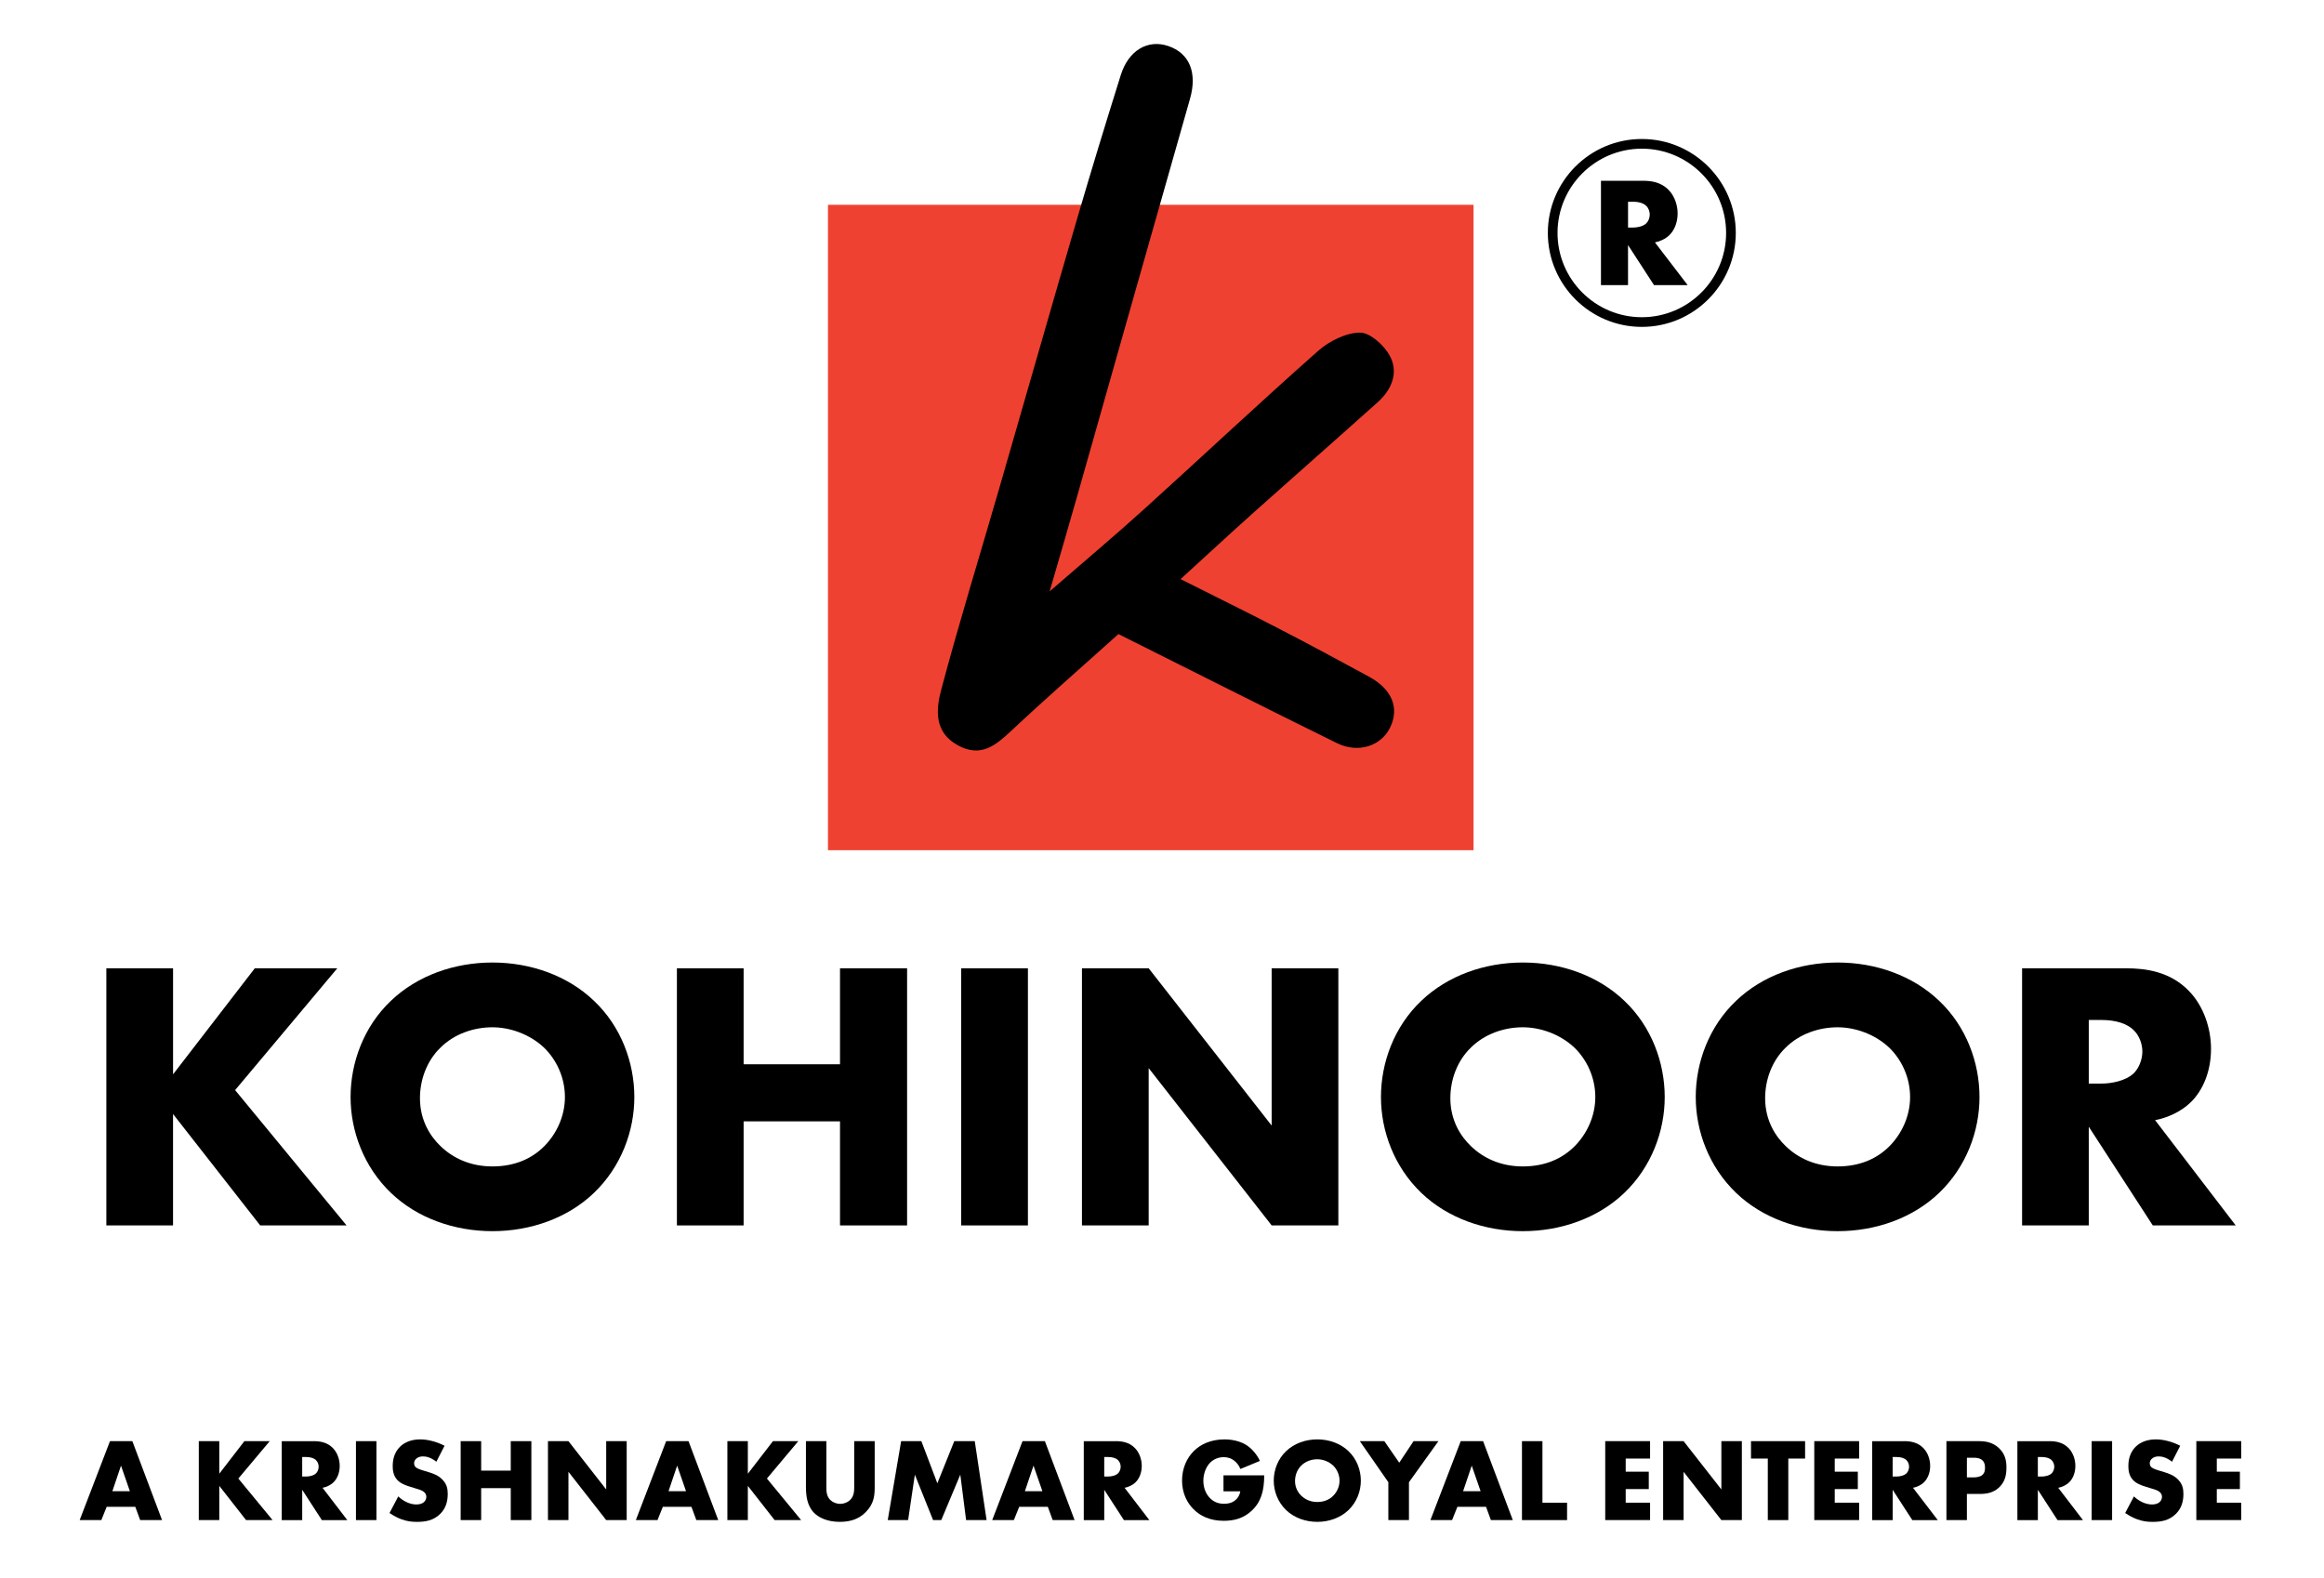
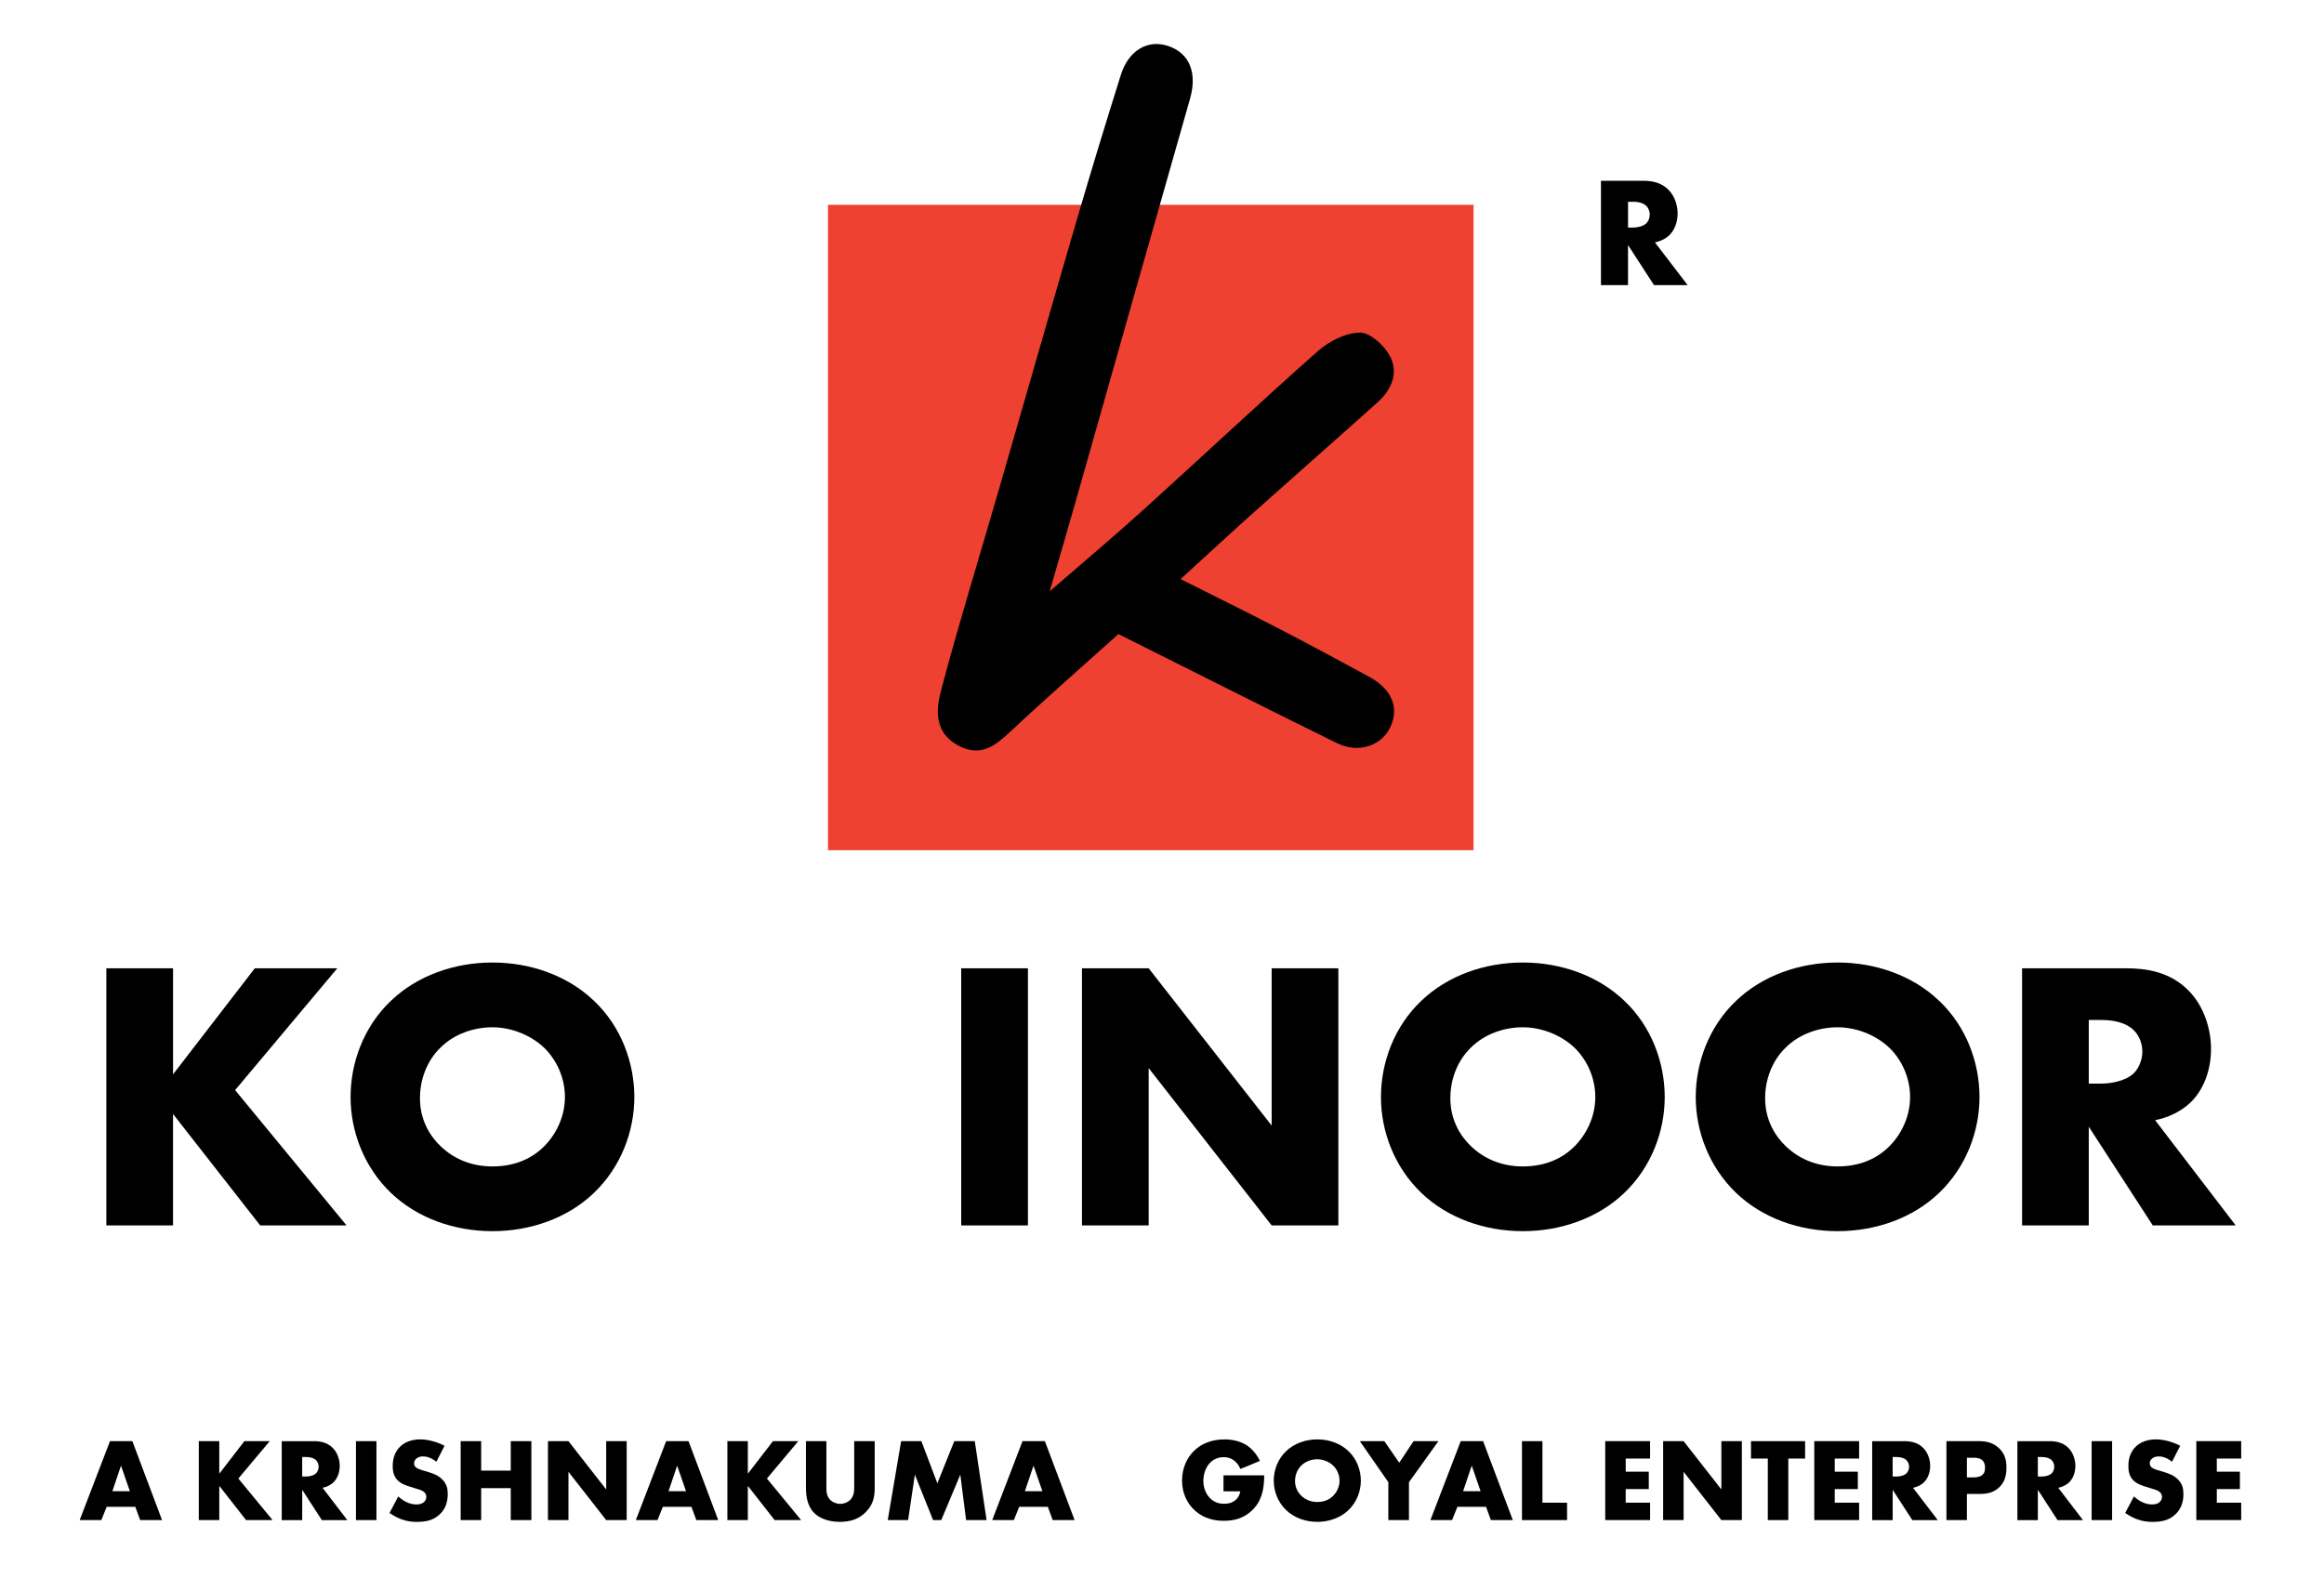
<svg xmlns="http://www.w3.org/2000/svg" version="1.1" id="Layer_1" x="0px" y="0px" viewBox="0 0 1200 814.98" style="enable-background:new 0 0 1200 814.98;" xml:space="preserve">
  <style type="text/css">
	.st0{fill:#EF4131;}
</style>
  <rect x="427.52" y="105.78" class="st0" width="333.35" height="333.35" />
  <path d="M577.51,327.5c-18.8,16.89-37.38,33.12-55.37,49.98c-8.12,7.61-15.67,13.87-27.39,7.56c-12.51-6.73-11.48-18.49-8.77-28.7  c9.19-34.61,19.77-68.85,29.73-103.25c13.51-46.66,26.81-93.39,40.43-140.02c7.26-24.86,14.84-49.64,22.59-74.35  c4-12.74,13.94-18.51,24.45-14.97c11.18,3.76,15.08,13.98,11.28,27.29c-19.55,68.5-38.9,137.05-58.36,205.58  c-4.35,15.32-8.84,30.61-14.12,48.82c17.82-15.47,33.43-28.57,48.52-42.23c30.1-27.23,59.67-55.04,90.07-81.93  c5.74-5.08,14.28-9.38,21.59-9.48c5.22-0.08,12.43,6.43,15.4,11.84c4.72,8.61,1.2,17.47-6.07,24  c-21.11,18.95-42.45,37.65-63.6,56.57c-12.41,11.1-24.62,22.41-38.3,34.9c18.02,9.06,34.22,17.01,50.24,25.31  c15.8,8.18,31.49,16.6,47.12,25.12c11.9,6.48,15.75,16.21,10.8,26.32c-4.62,9.43-16.41,13.38-27.38,7.99  C652.89,365.4,615.6,346.55,577.51,327.5z" />
  <path d="M89.36,554.89l42.2-54.76h42.6l-52.76,62.91l57.54,69.88h-44.6l-44.99-57.53v57.53H54.91v-132.8h34.45V554.89z" />
  <path d="M306.63,616.19c-13.54,12.95-32.65,19.71-52.36,19.71c-19.7,0-38.82-6.76-52.35-19.71c-14.14-13.54-20.9-32.05-20.9-49.57  c0-17.72,6.77-36.42,20.9-49.77c13.54-12.94,32.65-19.71,52.35-19.71c19.71,0,38.82,6.78,52.36,19.71  c14.14,13.34,20.91,32.05,20.91,49.77C327.54,584.15,320.76,602.66,306.63,616.19z M227.4,541.14  c-7.17,6.97-10.55,16.73-10.55,26.08c0,11.75,5.57,19.91,10.55,24.69c6.37,6.18,15.33,10.55,26.87,10.55  c11.75,0,20.51-4.18,26.68-10.36c6.17-6.16,10.75-15.32,10.75-25.48c0-10.34-4.58-19.5-10.75-25.48  c-7.37-6.95-17.52-10.55-26.68-10.55C244.72,530.59,234.56,533.97,227.4,541.14z" />
-   <path d="M383.97,549.7h49.77v-49.57h34.64v132.8h-34.64v-53.75h-49.77v53.75h-34.45v-132.8h34.45V549.7z" />
  <path d="M530.77,500.13v132.8h-34.45v-132.8H530.77z" />
  <path d="M558.67,632.92v-132.8h34.45l63.5,81.23v-81.23h34.44v132.8h-34.44l-63.5-81.23v81.23H558.67z" />
  <path d="M838.67,616.19c-13.54,12.95-32.65,19.71-52.36,19.71c-19.7,0-38.82-6.76-52.35-19.71c-14.14-13.54-20.9-32.05-20.9-49.57  c0-17.72,6.77-36.42,20.9-49.77c13.54-12.94,32.65-19.71,52.35-19.71c19.71,0,38.82,6.78,52.36,19.71  c14.14,13.34,20.91,32.05,20.91,49.77C859.58,584.15,852.81,602.66,838.67,616.19z M759.44,541.14  c-7.17,6.97-10.55,16.73-10.55,26.08c0,11.75,5.57,19.91,10.55,24.69c6.37,6.18,15.33,10.55,26.87,10.55  c11.75,0,20.51-4.18,26.68-10.36c6.17-6.16,10.75-15.32,10.75-25.48c0-10.34-4.58-19.5-10.75-25.48  c-7.37-6.95-17.52-10.55-26.68-10.55C776.76,530.59,766.61,533.97,759.44,541.14z" />
  <path d="M1001.21,616.19c-13.54,12.95-32.65,19.71-52.36,19.71c-19.7,0-38.82-6.76-52.35-19.71c-14.14-13.54-20.9-32.05-20.9-49.57  c0-17.72,6.77-36.42,20.9-49.77c13.54-12.94,32.65-19.71,52.35-19.71c19.71,0,38.82,6.78,52.36,19.71  c14.14,13.34,20.91,32.05,20.91,49.77C1022.12,584.15,1015.35,602.66,1001.21,616.19z M921.98,541.14  c-7.17,6.97-10.55,16.73-10.55,26.08c0,11.75,5.57,19.91,10.55,24.69c6.37,6.18,15.33,10.55,26.87,10.55  c11.75,0,20.51-4.18,26.68-10.36c6.18-6.16,10.75-15.32,10.75-25.48c0-10.34-4.57-19.5-10.75-25.48  c-7.36-6.95-17.52-10.55-26.68-10.55C939.31,530.59,929.15,533.97,921.98,541.14z" />
  <path d="M1097.86,500.13c9.95,0,22.69,1.6,32.44,11.75c7.57,7.76,11.36,19.31,11.36,29.86c0,11.35-3.99,21.3-10.55,27.67  c-5.19,4.98-12.16,7.98-18.32,9.16l41.61,54.35h-42.81l-33.05-50.97v50.97h-34.43v-132.8H1097.86z M1078.54,559.67h6.58  c5.17,0,12.53-1.39,16.71-5.38c2.59-2.59,4.38-6.97,4.38-11.15c0-3.97-1.59-8.36-4.57-11.15c-3.19-3.18-8.96-5.17-16.52-5.17h-6.58  V559.67z" />
  <path d="M69.87,778.28H55.08l-2.75,6.85H41.14l15.65-40.77h11.55l15.34,40.77H72.38L69.87,778.28z M67.06,770.21l-4.58-13.2  l-4.46,13.2H67.06z" />
  <path d="M113.23,761.17l12.96-16.81h13.08l-16.2,19.31l17.67,21.45h-13.69l-13.82-17.66v17.66h-10.58v-40.77h10.58V761.17z" />
  <path d="M161.97,744.36c3.06,0,6.97,0.49,9.96,3.61c2.32,2.38,3.48,5.93,3.48,9.17c0,3.48-1.22,6.54-3.24,8.5  c-1.59,1.53-3.73,2.45-5.62,2.81l12.78,16.69h-13.14l-10.14-15.65v15.65h-10.58v-40.77H161.97z M156.04,762.63h2.02  c1.59,0,3.85-0.42,5.13-1.65c0.8-0.8,1.35-2.14,1.35-3.42c0-1.22-0.49-2.57-1.41-3.42c-0.98-0.98-2.75-1.59-5.07-1.59h-2.02V762.63z  " />
  <path d="M194.38,744.36v40.77h-10.58v-40.77H194.38z" />
  <path d="M205.64,772.9c2.26,2.14,5.68,4.16,9.35,4.16c2.14,0,3.42-0.67,4.1-1.41c0.61-0.61,1.04-1.53,1.04-2.56  c0-0.8-0.3-1.71-1.16-2.45c-1.04-0.92-2.63-1.34-5.26-2.14l-2.75-0.86c-1.71-0.55-4.22-1.47-5.87-3.3  c-2.08-2.26-2.32-5.13-2.32-7.21c0-5.01,1.96-8.07,3.73-9.84c2.08-2.08,5.5-3.85,10.45-3.85c4.03,0,8.74,1.28,12.59,3.3l-4.22,8.25  c-3.18-2.5-5.56-2.75-6.97-2.75c-1.04,0-2.44,0.24-3.48,1.22c-0.61,0.61-1.04,1.28-1.04,2.2c0,0.74,0.12,1.28,0.55,1.84  c0.3,0.37,1.04,1.1,3.54,1.83l3.24,0.98c2.57,0.79,5.26,1.71,7.4,4.03c2.08,2.2,2.63,4.46,2.63,7.28c0,3.73-0.92,7.34-3.85,10.27  c-3.48,3.48-7.7,4.16-12.04,4.16c-2.57,0-5.01-0.24-8.01-1.34c-0.67-0.24-3.24-1.22-6.17-3.24L205.64,772.9z" />
  <path d="M248.45,759.58h15.28v-15.22h10.64v40.77h-10.64v-16.5h-15.28v16.5h-10.58v-40.77h10.58V759.58z" />
  <path d="M282.94,785.13v-40.77h10.58l19.49,24.94v-24.94h10.58v40.77h-10.58l-19.49-24.94v24.94H282.94z" />
  <path d="M357.04,778.28h-14.79l-2.75,6.85h-11.18l15.65-40.77h11.55l15.34,40.77h-11.31L357.04,778.28z M354.23,770.21l-4.58-13.2  l-4.46,13.2H354.23z" />
  <path d="M386.16,761.17l12.96-16.81h13.08L396,763.67l17.66,21.45h-13.69l-13.82-17.66v17.66h-10.57v-40.77h10.57V761.17z" />
  <path d="M426.71,744.36v24.15c0,1.71,0.06,4.33,2.08,6.29c1.22,1.16,3.18,1.96,5.01,1.96s3.73-0.73,4.89-1.77  c2.45-2.14,2.38-5.13,2.38-7.4v-23.23h10.58v23.41c0,4.28-0.18,8.74-4.58,13.2c-3.42,3.48-7.7,5.07-13.45,5.07  c-6.41,0-11-2.2-13.51-4.89c-3.54-3.85-3.97-9.05-3.97-13.39v-23.41H426.71z" />
  <path d="M458.39,785.13l6.91-40.77h10.45l8.25,21.76l8.74-21.76h10.58l6.11,40.77h-10.58l-2.99-23.47l-9.84,23.47h-4.22l-9.41-23.47  l-3.48,23.47H458.39z" />
  <path d="M541.05,778.28h-14.79l-2.75,6.85h-11.18l15.65-40.77h11.55l15.34,40.77h-11.31L541.05,778.28z M538.24,770.21l-4.58-13.2  l-4.46,13.2H538.24z" />
-   <path d="M576.1,744.36c3.06,0,6.97,0.49,9.96,3.61c2.32,2.38,3.49,5.93,3.49,9.17c0,3.48-1.22,6.54-3.24,8.5  c-1.59,1.53-3.73,2.45-5.62,2.81l12.78,16.69h-13.14l-10.15-15.65v15.65h-10.57v-40.77H576.1z M570.17,762.63h2.02  c1.59,0,3.85-0.42,5.13-1.65c0.8-0.8,1.34-2.14,1.34-3.42c0-1.22-0.49-2.57-1.4-3.42c-0.98-0.98-2.75-1.59-5.07-1.59h-2.02V762.63z" />
  <path d="M631.75,762.03h21.02c0,8.07-1.65,13.81-6.54,18.33c-4.28,3.97-9.17,5.14-14.36,5.14c-7.34,0-12.35-2.69-15.65-6.05  c-3.06-3.06-5.87-8.01-5.87-14.73c0-6.48,2.57-11.79,6.11-15.28c3.36-3.36,8.62-5.99,15.83-5.99c3.79,0,7.88,0.86,11,2.75  c3.18,1.96,5.81,5.2,7.27,8.37l-10.08,4.16c-0.73-1.89-1.9-3.23-2.94-4.09c-1.77-1.47-3.66-2.02-5.68-2.02  c-2.5,0-5.07,0.92-6.97,2.81c-2.38,2.38-3.54,6.18-3.54,9.35c0,3.73,1.34,6.79,3.24,8.8c1.96,2.08,4.34,3.12,7.46,3.12  c1.84,0,3.97-0.3,5.87-1.9c0.98-0.79,2.14-2.26,2.51-4.52h-8.68V762.03z" />
  <path d="M696.26,779.99c-4.16,3.98-10.02,6.05-16.07,6.05c-6.05,0-11.92-2.08-16.07-6.05c-4.34-4.16-6.42-9.84-6.42-15.22  c0-5.44,2.08-11.18,6.42-15.28c4.16-3.97,10.02-6.05,16.07-6.05c6.05,0,11.92,2.08,16.07,6.05c4.34,4.1,6.41,9.84,6.41,15.28  C702.68,770.15,700.6,775.84,696.26,779.99z M671.93,756.95c-2.2,2.14-3.24,5.14-3.24,8.01c0,3.61,1.71,6.11,3.24,7.58  c1.96,1.9,4.7,3.24,8.25,3.24c3.6,0,6.3-1.28,8.19-3.18c1.9-1.89,3.3-4.7,3.3-7.82c0-3.18-1.41-5.99-3.3-7.82  c-2.26-2.14-5.37-3.24-8.19-3.24C677.25,753.71,674.13,754.75,671.93,756.95z" />
  <path d="M716.88,765.57l-14.73-21.21h12.65l7.7,11.13l7.4-11.13h12.83l-15.22,21.21v19.56h-10.64V765.57z" />
  <path d="M767.32,778.28h-14.79l-2.75,6.85H738.6l15.65-40.77h11.55l15.34,40.77h-11.31L767.32,778.28z M764.51,770.21l-4.58-13.2  l-4.46,13.2H764.51z" />
  <path d="M796.44,744.36v31.79h12.72v8.98h-23.29v-40.77H796.44z" />
  <path d="M852.02,753.35h-12.59v6.78h11.92v8.98h-11.92v7.03h12.59v8.98h-23.16v-40.77h23.16V753.35z" />
  <path d="M858.76,785.13v-40.77h10.57l19.5,24.94v-24.94h10.58v40.77h-10.58l-19.5-24.94v24.94H858.76z" />
  <path d="M923.39,753.35v31.78h-10.58v-31.78h-8.68v-8.99h27.93v8.99H923.39z" />
  <path d="M959.96,753.35h-12.59v6.78h11.92v8.98h-11.92v7.03h12.59v8.98h-23.16v-40.77h23.16V753.35z" />
  <path d="M983.2,744.36c3.06,0,6.97,0.49,9.96,3.61c2.32,2.38,3.49,5.93,3.49,9.17c0,3.48-1.22,6.54-3.24,8.5  c-1.59,1.53-3.73,2.45-5.62,2.81l12.78,16.69h-13.14l-10.15-15.65v15.65H966.7v-40.77H983.2z M977.27,762.63h2.02  c1.59,0,3.85-0.42,5.13-1.65c0.8-0.8,1.34-2.14,1.34-3.42c0-1.22-0.49-2.57-1.4-3.42c-0.98-0.98-2.75-1.59-5.07-1.59h-2.02V762.63z" />
  <path d="M1015.61,771.62v13.51h-10.57v-40.77h16.87c3.55,0,7.22,0.68,10.33,3.67c3.18,3.06,3.79,6.48,3.79,9.9  c0,3.24-0.43,7.03-3.6,10.15c-3.18,3.12-6.97,3.54-10.15,3.54H1015.61z M1015.61,763.06h3.55c1.1,0,3.18-0.12,4.46-1.28  c1.28-1.1,1.34-2.75,1.34-3.73c0-1.1-0.12-2.56-1.22-3.66c-1.22-1.28-3.18-1.47-4.52-1.47h-3.61V763.06z" />
  <path d="M1058.18,744.36c3.06,0,6.97,0.49,9.96,3.61c2.32,2.38,3.48,5.93,3.48,9.17c0,3.48-1.22,6.54-3.23,8.5  c-1.59,1.53-3.73,2.45-5.62,2.81l12.77,16.69h-13.14l-10.15-15.65v15.65h-10.57v-40.77H1058.18z M1052.24,762.63h2.02  c1.59,0,3.85-0.42,5.13-1.65c0.8-0.8,1.34-2.14,1.34-3.42c0-1.22-0.49-2.57-1.4-3.42c-0.98-0.98-2.75-1.59-5.07-1.59h-2.02V762.63z" />
  <path d="M1090.59,744.36v40.77h-10.57v-40.77H1090.59z" />
  <path d="M1101.85,772.9c2.26,2.14,5.68,4.16,9.35,4.16c2.14,0,3.42-0.67,4.1-1.41c0.61-0.61,1.04-1.53,1.04-2.56  c0-0.8-0.31-1.71-1.16-2.45c-1.04-0.92-2.63-1.34-5.26-2.14l-2.75-0.86c-1.71-0.55-4.22-1.47-5.87-3.3  c-2.08-2.26-2.32-5.13-2.32-7.21c0-5.01,1.96-8.07,3.73-9.84c2.08-2.08,5.5-3.85,10.45-3.85c4.04,0,8.74,1.28,12.59,3.3l-4.22,8.25  c-3.18-2.5-5.56-2.75-6.97-2.75c-1.04,0-2.45,0.24-3.48,1.22c-0.61,0.61-1.04,1.28-1.04,2.2c0,0.74,0.12,1.28,0.55,1.84  c0.31,0.37,1.04,1.1,3.55,1.83l3.24,0.98c2.56,0.79,5.26,1.71,7.4,4.03c2.08,2.2,2.63,4.46,2.63,7.28c0,3.73-0.92,7.34-3.85,10.27  c-3.48,3.48-7.7,4.16-12.04,4.16c-2.56,0-5.01-0.24-8-1.34c-0.67-0.24-3.24-1.22-6.18-3.24L1101.85,772.9z" />
  <path d="M1157.24,753.35h-12.59v6.78h11.92v8.98h-11.92v7.03h12.59v8.98h-23.16v-40.77h23.16V753.35z" />
  <g>
    <g>
-       <path d="M847.76,168.84c-26.76,0-48.53-21.77-48.53-48.53S821,71.79,847.76,71.79s48.52,21.77,48.52,48.52    S874.51,168.84,847.76,168.84z M847.76,76.79c-24,0-43.53,19.53-43.53,43.52c0,24,19.53,43.53,43.53,43.53    c24,0,43.52-19.53,43.52-43.53C891.28,96.31,871.75,76.79,847.76,76.79z" />
-     </g>
+       </g>
    <path d="M848.47,93.37c4.04,0,9.21,0.65,13.16,4.77c3.07,3.15,4.61,7.83,4.61,12.11c0,4.6-1.62,8.64-4.28,11.23   c-2.1,2.02-4.93,3.24-7.43,3.72l16.88,22.05h-17.37l-13.41-20.68v20.68h-13.97V93.37H848.47z M840.63,117.53h2.67   c2.1,0,5.08-0.57,6.78-2.18c1.05-1.05,1.78-2.83,1.78-4.52c0-1.61-0.64-3.39-1.85-4.52c-1.3-1.29-3.64-2.1-6.7-2.1h-2.67V117.53z" />
  </g>
</svg>